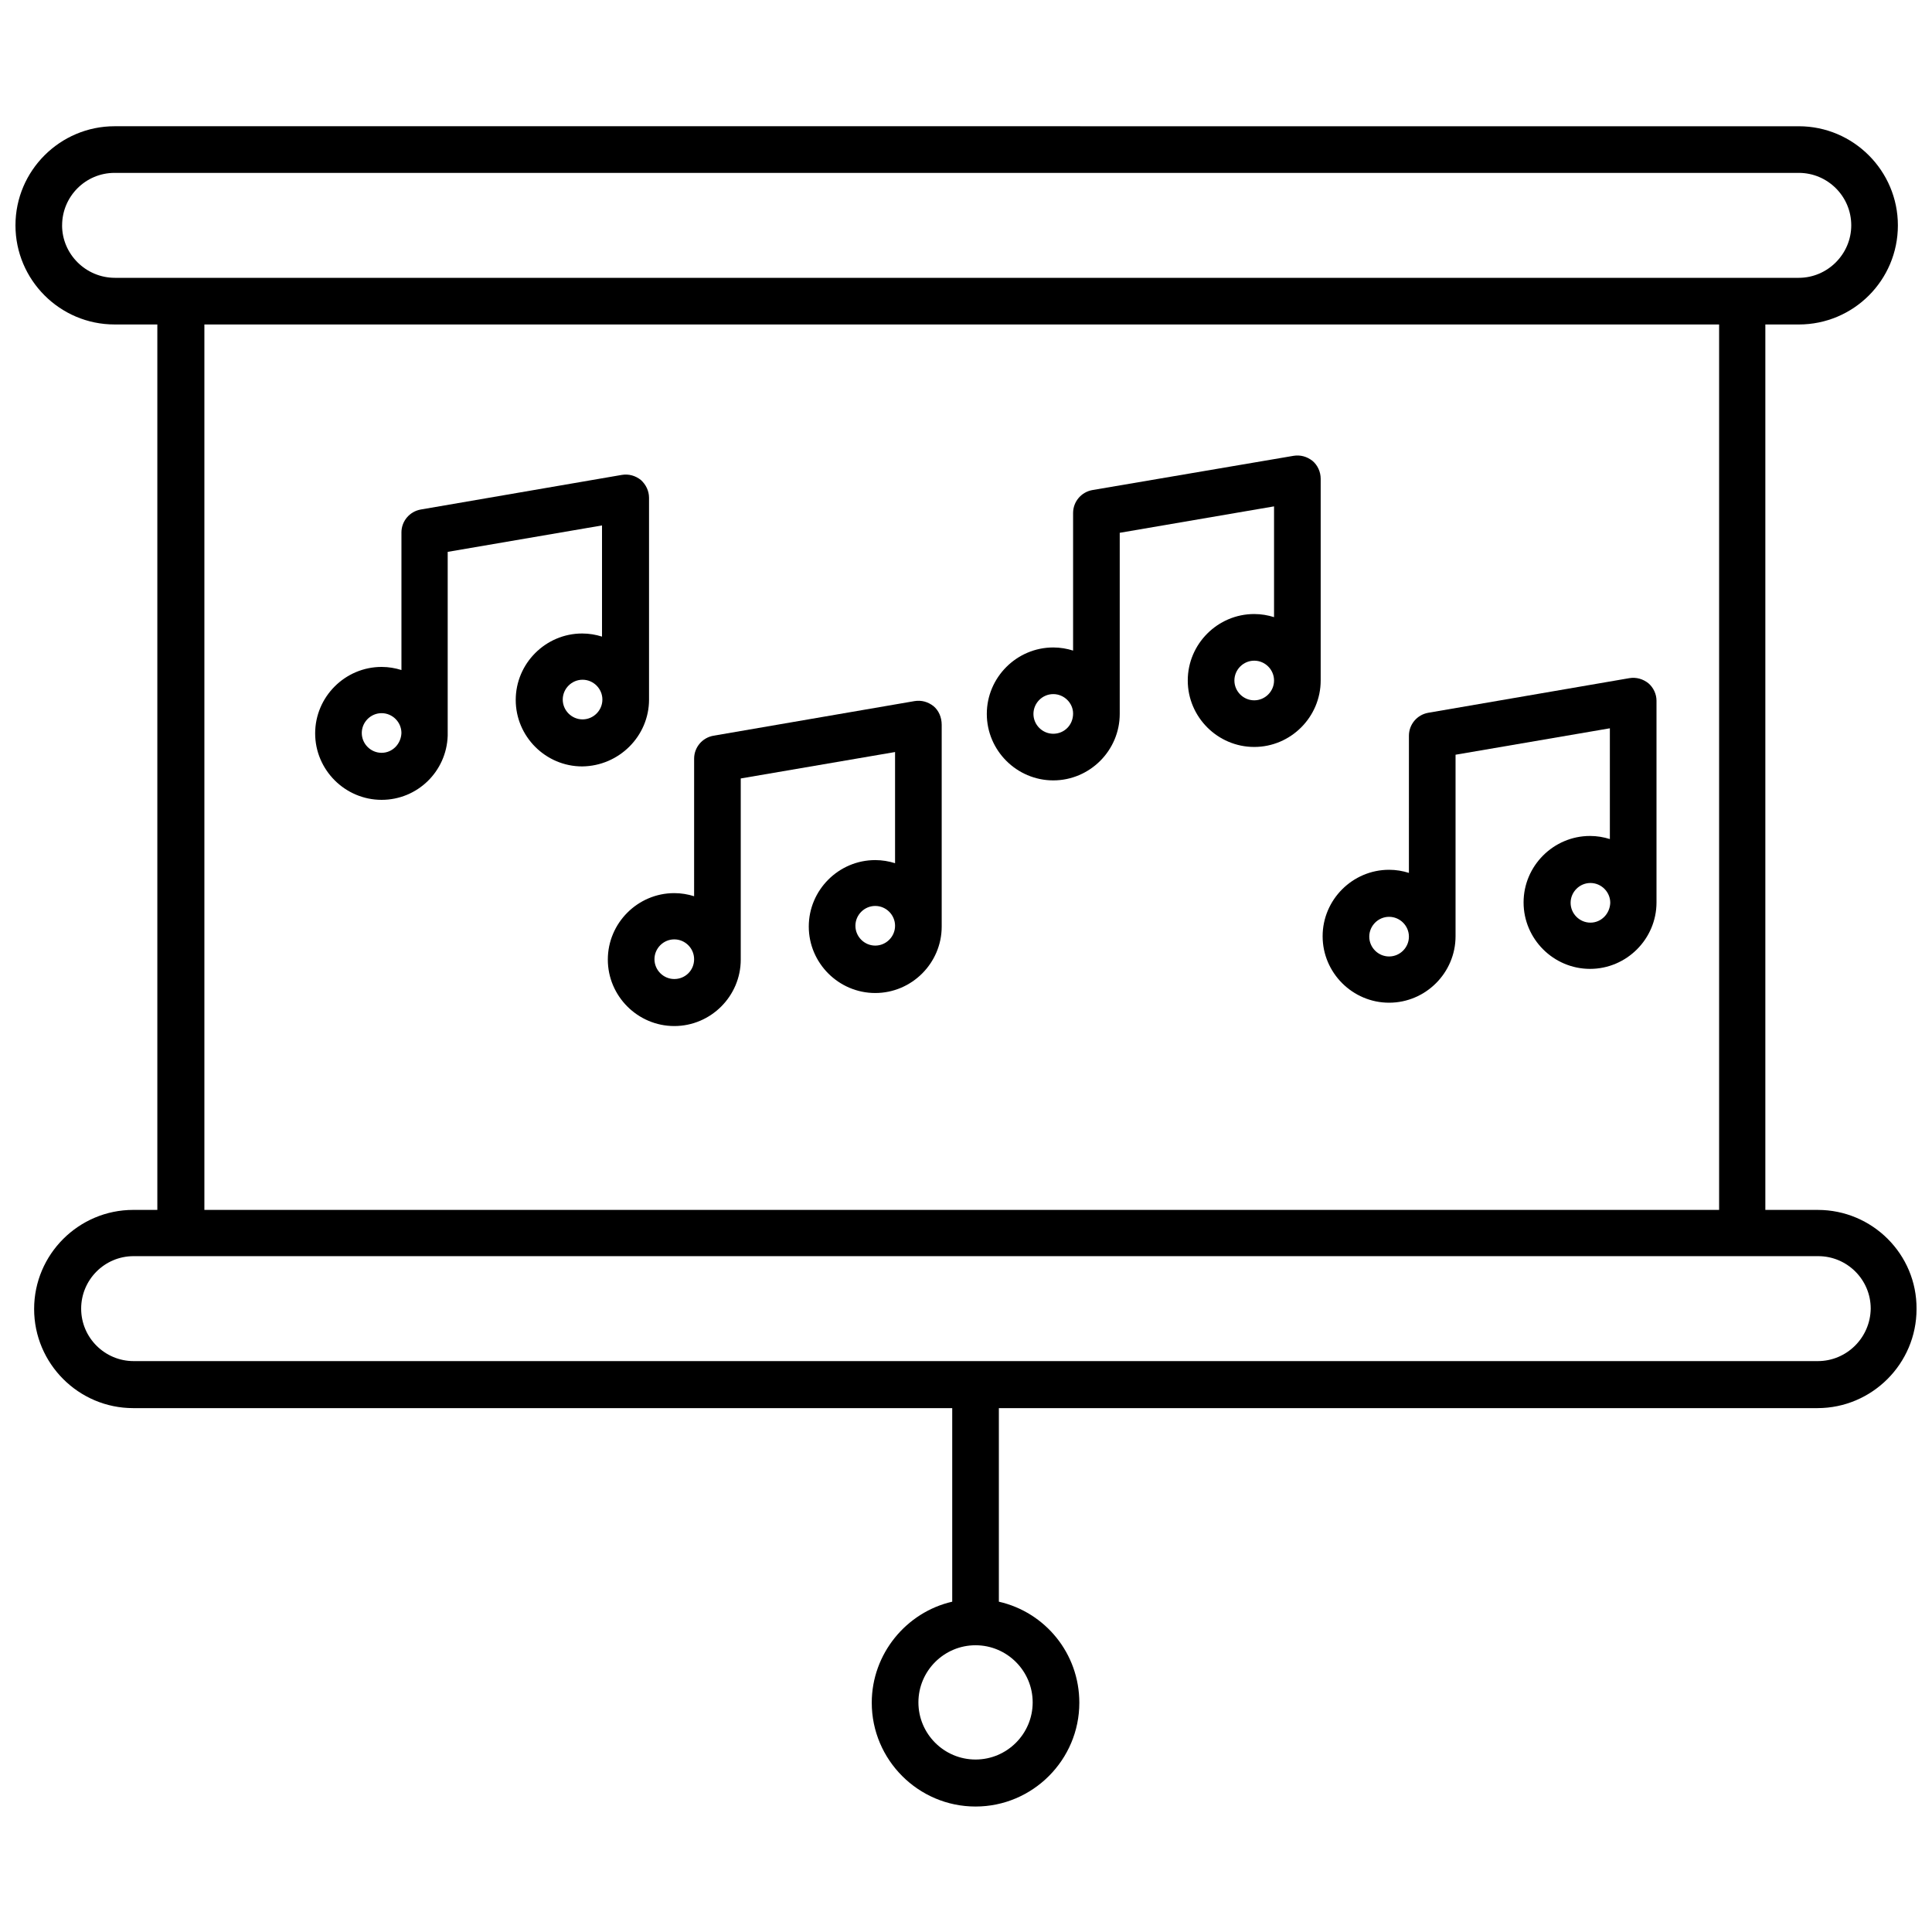
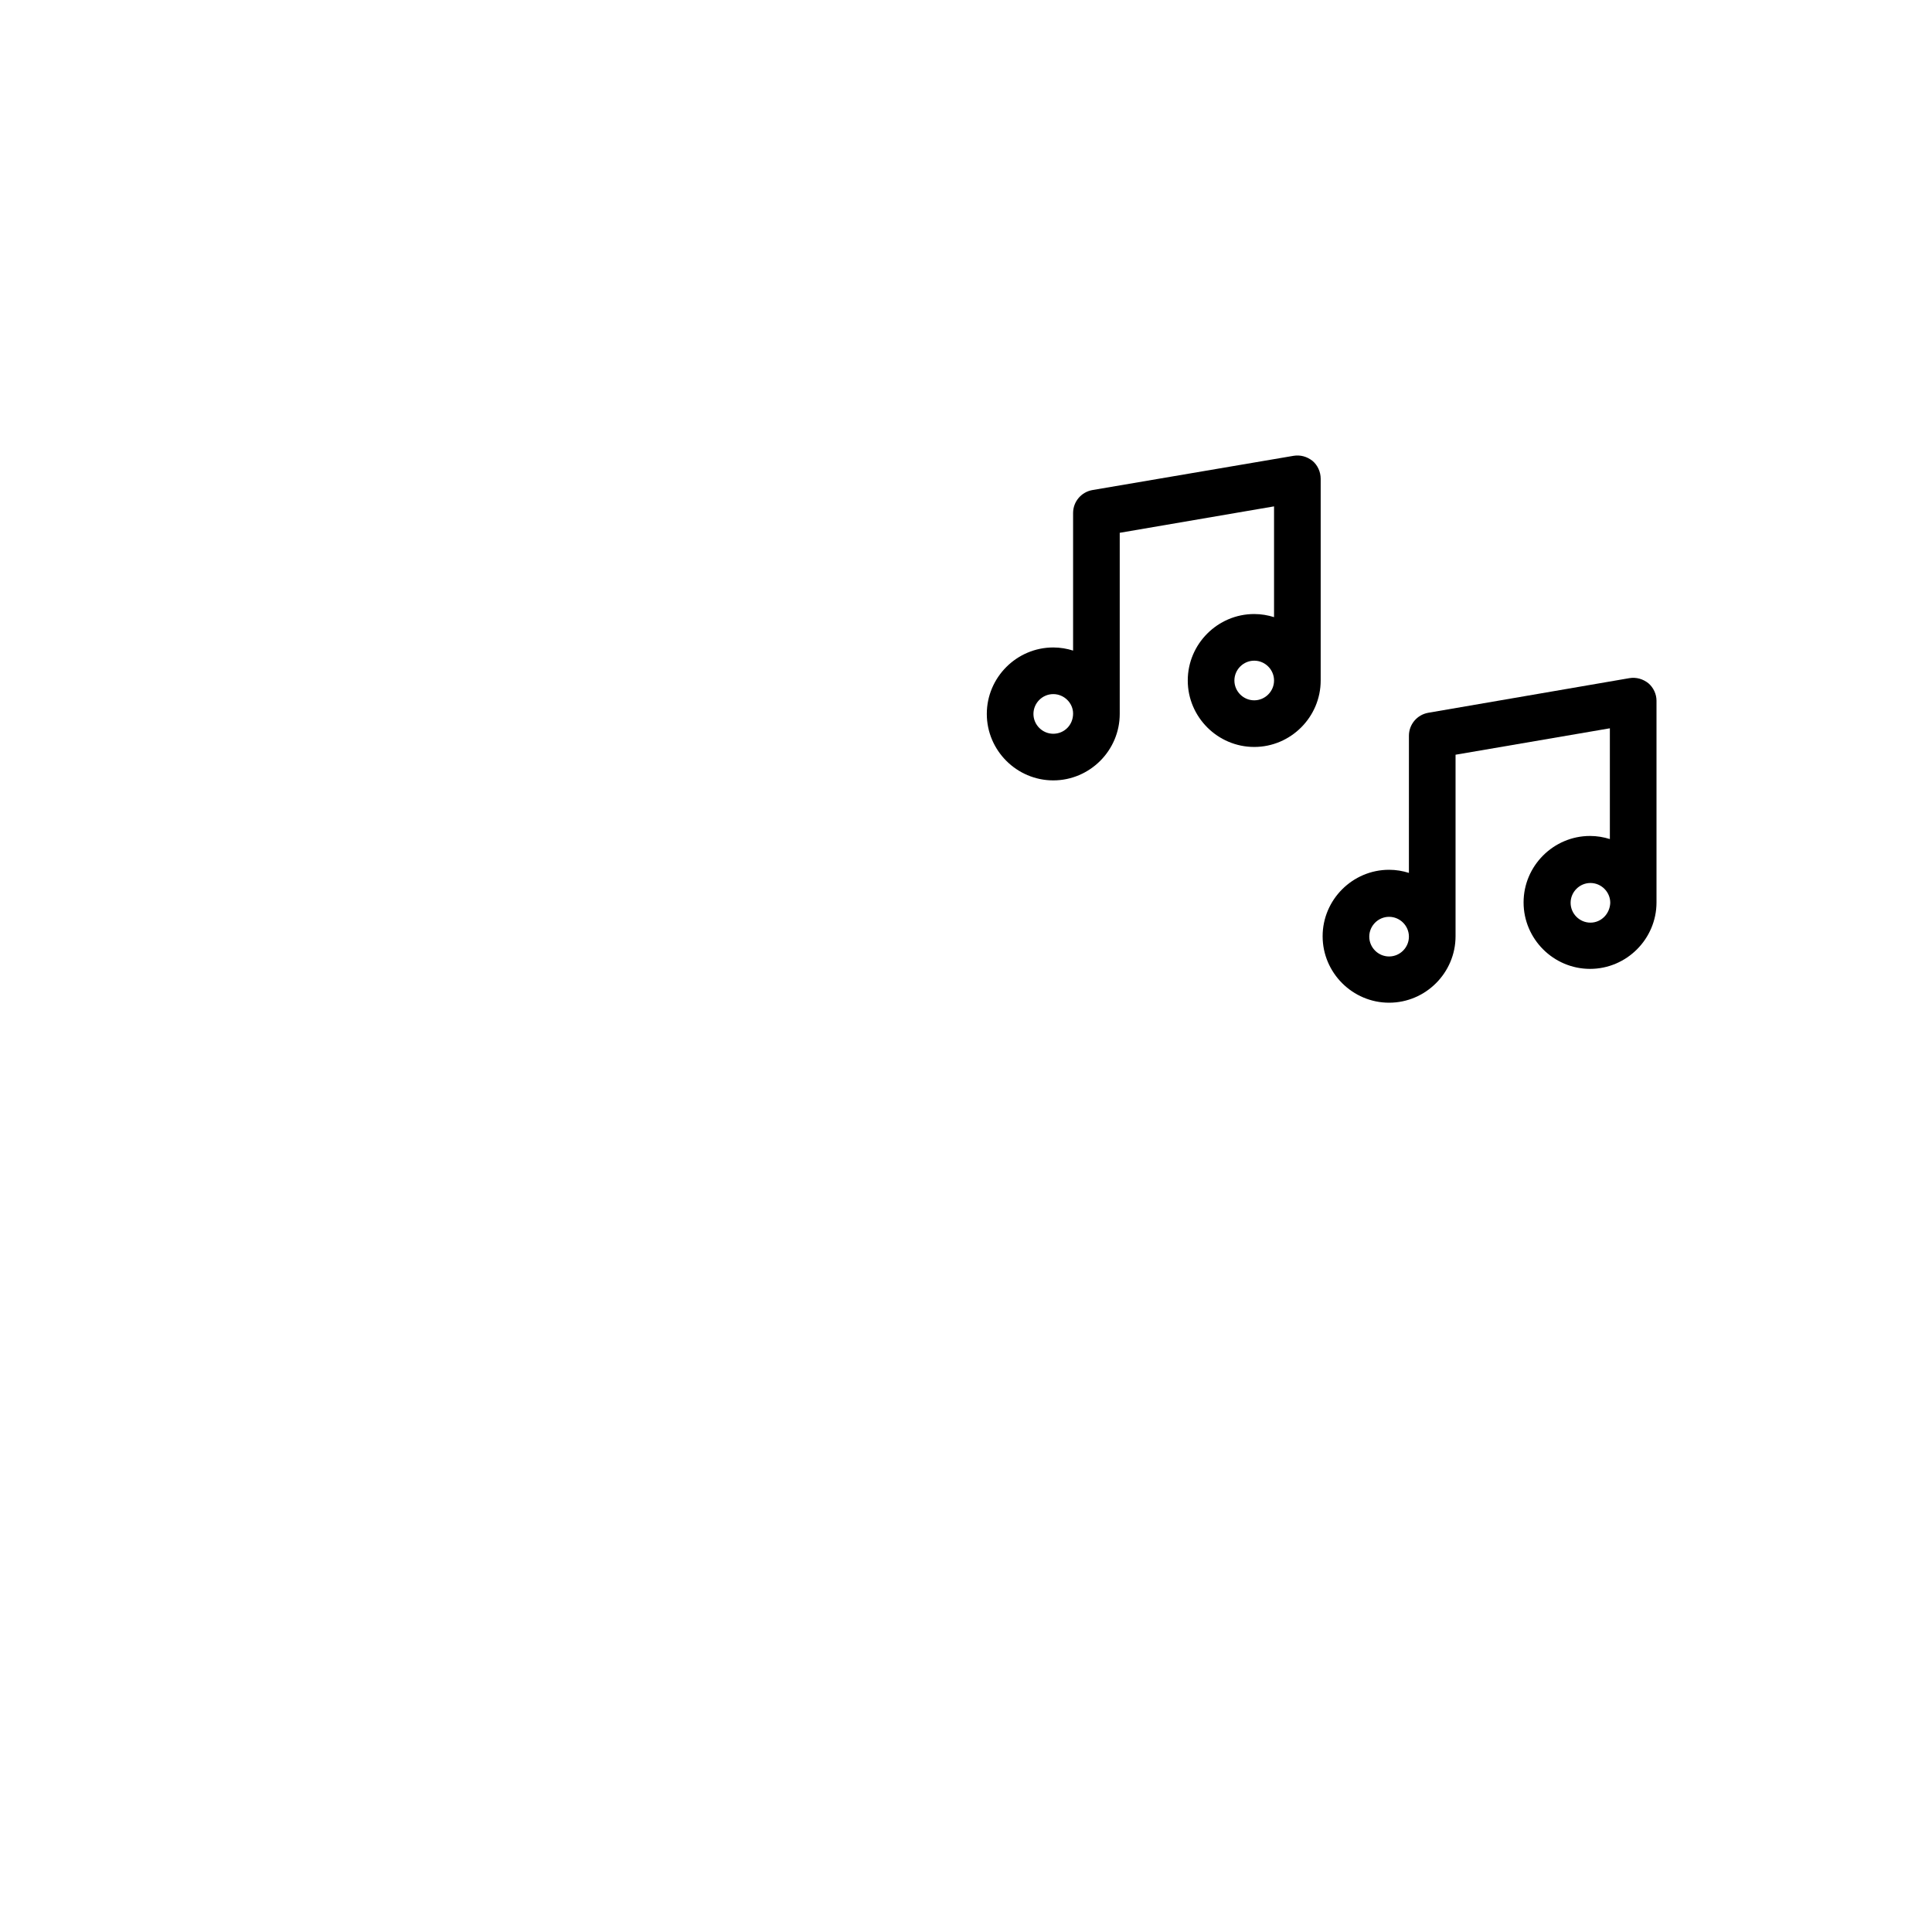
<svg xmlns="http://www.w3.org/2000/svg" width="800px" height="800px" version="1.1" viewBox="144 144 512 512">
  <defs>
    <clipPath id="a">
-       <path d="m148.09 177h503.81v446h-503.81z" />
-     </clipPath>
+       </clipPath>
  </defs>
  <g clip-path="url(#a)">
    <path d="m625.74 464.64h-13.906v-234.65h8.859c14.523 0 26.266-11.742 26.266-26.266 0-14.422-11.742-26.266-26.266-26.266l-446.33-0.004c-14.422 0-26.266 11.742-26.266 26.266 0 14.422 11.742 26.266 26.266 26.266h11.332v234.65h-6.387c-14.422 0-26.266 11.742-26.266 26.266 0 14.422 11.742 26.266 26.266 26.266h217.04v51.297c-12.156 2.781-21.324 13.805-21.324 26.781 0 15.141 12.359 27.504 27.504 27.504 15.141 0 27.504-12.359 27.504-27.504 0-13.082-9.066-24-21.324-26.781v-51.297h216.93c14.422 0 26.266-11.742 26.266-26.266 0.109-14.52-11.738-26.262-26.16-26.262zm-208.07 130.51c0 8.344-6.797 15.141-15.141 15.141s-15.141-6.797-15.141-15.141 6.797-15.141 15.141-15.141 15.141 6.797 15.141 15.141zm-257.21-391.43c0-7.621 6.18-13.906 13.906-13.906h446.33c7.621 0 13.906 6.18 13.906 13.906 0 7.621-6.285 13.906-13.906 13.906h-446.23c-7.727 0-14.012-6.285-14.012-13.906zm37.703 26.266h401.42v234.65h-401.42zm427.58 274.72h-446.33c-7.621 0-13.906-6.18-13.906-13.906 0-7.621 6.18-13.906 13.906-13.906h446.44c7.621 0 13.906 6.18 13.906 13.906-0.105 7.723-6.387 13.906-14.012 13.906z" />
  </g>
-   <path d="m316 329.39v-0.102-0.102-53.254c0-1.855-0.824-3.504-2.164-4.738-1.441-1.133-3.191-1.648-5.047-1.34l-53.254 9.168c-2.988 0.516-5.148 3.09-5.148 6.078v36.465c-1.648-0.516-3.398-0.824-5.254-0.824-9.684 0-17.613 7.93-17.613 17.613 0 9.684 7.93 17.613 17.613 17.613 9.477 0 17.203-7.519 17.512-16.996v-0.617-48.105l40.895-7.004v29.461c-1.648-0.516-3.398-0.824-5.254-0.824-9.684 0-17.613 7.93-17.613 17.613 0 9.684 7.93 17.613 17.613 17.613 9.781-0.105 17.715-8.035 17.715-17.719zm-70.871 14.113c-2.883 0-5.254-2.371-5.254-5.254 0-2.883 2.371-5.254 5.254-5.254s5.254 2.371 5.254 5.254c-0.102 2.883-2.367 5.254-5.254 5.254zm53.258-8.859c-2.883 0-5.254-2.371-5.254-5.254 0-2.883 2.371-5.254 5.254-5.254 2.883 0 5.254 2.371 5.254 5.254 0 2.883-2.371 5.254-5.254 5.254z" />
-   <path d="m391.4 331.14c-1.441-1.133-3.191-1.648-5.047-1.34l-53.254 9.168c-2.988 0.516-5.148 3.09-5.148 6.078l-0.004 36.465c-1.648-0.516-3.398-0.824-5.254-0.824-9.684 0-17.613 7.93-17.613 17.613s7.93 17.613 17.613 17.613 17.613-7.93 17.613-17.613v-48l40.895-7.004v29.461c-1.648-0.516-3.398-0.824-5.254-0.824-9.684 0-17.613 7.93-17.613 17.613 0 9.684 7.93 17.613 17.613 17.613 9.684 0 17.613-7.93 17.613-17.613v-0.102-0.102-53.254c0-2.062-0.82-3.816-2.16-4.949zm-68.707 72.312c-2.883 0-5.254-2.371-5.254-5.254 0-2.883 2.371-5.254 5.254-5.254 2.883 0 5.254 2.371 5.254 5.254 0 2.988-2.371 5.254-5.254 5.254zm53.254-8.859c-2.883 0-5.254-2.371-5.254-5.254 0-2.883 2.371-5.254 5.254-5.254 2.883 0 5.254 2.371 5.254 5.254 0 2.887-2.367 5.254-5.254 5.254z" />
  <path d="m491.83 266.14c-1.441-1.133-3.191-1.648-5.047-1.34l-53.254 9.066c-2.988 0.516-5.148 3.09-5.148 6.078v36.465c-1.648-0.516-3.398-0.824-5.254-0.824-9.684 0-17.613 7.93-17.613 17.613 0 9.684 7.93 17.613 17.613 17.613s17.613-7.93 17.613-17.613v-48l40.895-7.004v29.355c-1.648-0.516-3.398-0.824-5.254-0.824-9.684 0-17.613 7.93-17.613 17.613s7.93 17.613 17.613 17.613 17.613-7.93 17.613-17.613v-0.102-0.102-53.254c0-1.859-0.824-3.609-2.164-4.742zm-68.703 72.312c-2.883 0-5.254-2.371-5.254-5.254 0-2.883 2.371-5.254 5.254-5.254s5.254 2.371 5.254 5.148c0 3.09-2.371 5.359-5.254 5.359zm53.254-8.859c-2.883 0-5.254-2.371-5.254-5.254 0-2.883 2.371-5.254 5.254-5.254 2.883 0 5.254 2.371 5.254 5.254 0 2.883-2.371 5.254-5.254 5.254z" />
  <path d="m580.83 325.06c-1.441-1.133-3.191-1.648-5.047-1.34l-53.254 9.168c-2.988 0.516-5.148 3.09-5.148 6.078l-0.004 36.359c-1.648-0.516-3.398-0.824-5.254-0.824-9.684 0-17.613 7.93-17.613 17.613 0 9.684 7.93 17.613 17.613 17.613s17.613-7.93 17.613-17.613v-48.105l40.895-7.004v29.355c-1.648-0.516-3.398-0.824-5.254-0.824-9.684 0-17.613 7.93-17.613 17.613s7.93 17.613 17.613 17.613 17.613-7.93 17.613-17.613v-0.102-0.102-53.254c0.004-1.75-0.82-3.5-2.16-4.633zm-68.707 72.414c-2.883 0-5.254-2.371-5.254-5.254 0-2.883 2.371-5.254 5.254-5.254 2.883 0 5.254 2.371 5.254 5.254 0 2.883-2.367 5.254-5.254 5.254zm53.359-8.965c-2.883 0-5.254-2.371-5.254-5.254 0-2.883 2.371-5.254 5.254-5.254 2.883 0 5.254 2.371 5.254 5.254-0.105 2.887-2.371 5.254-5.254 5.254z" />
</svg>